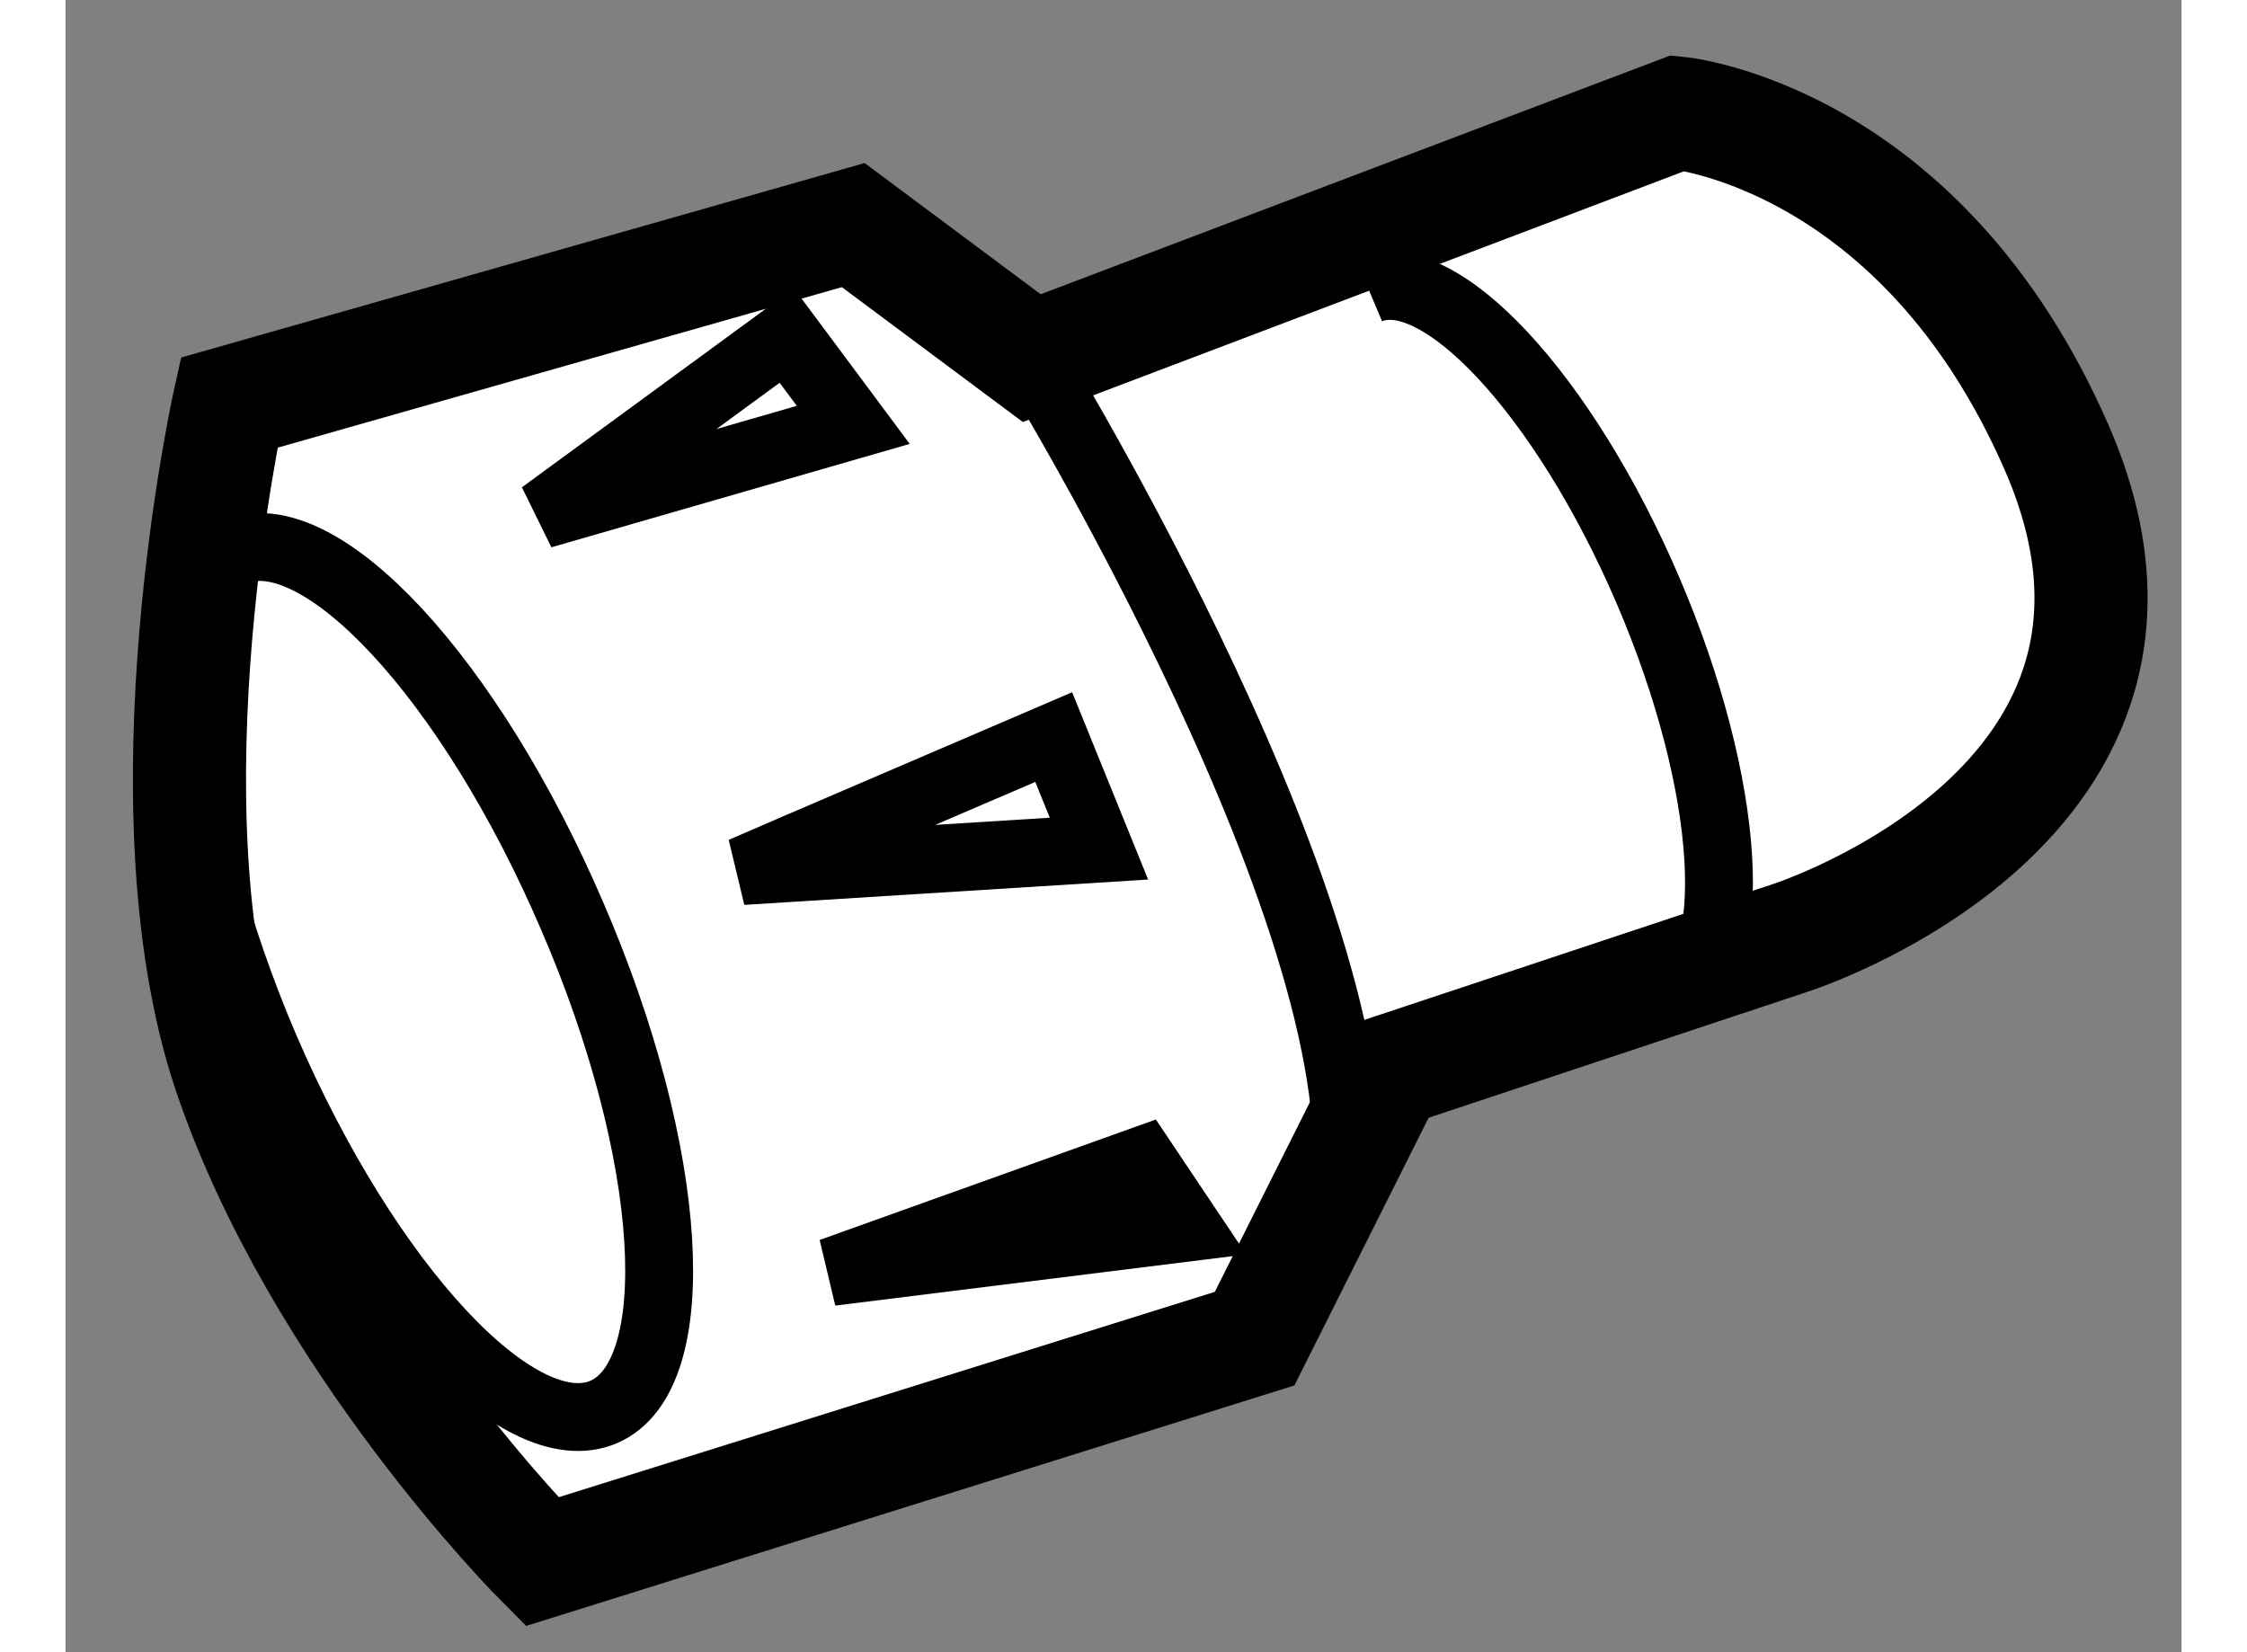
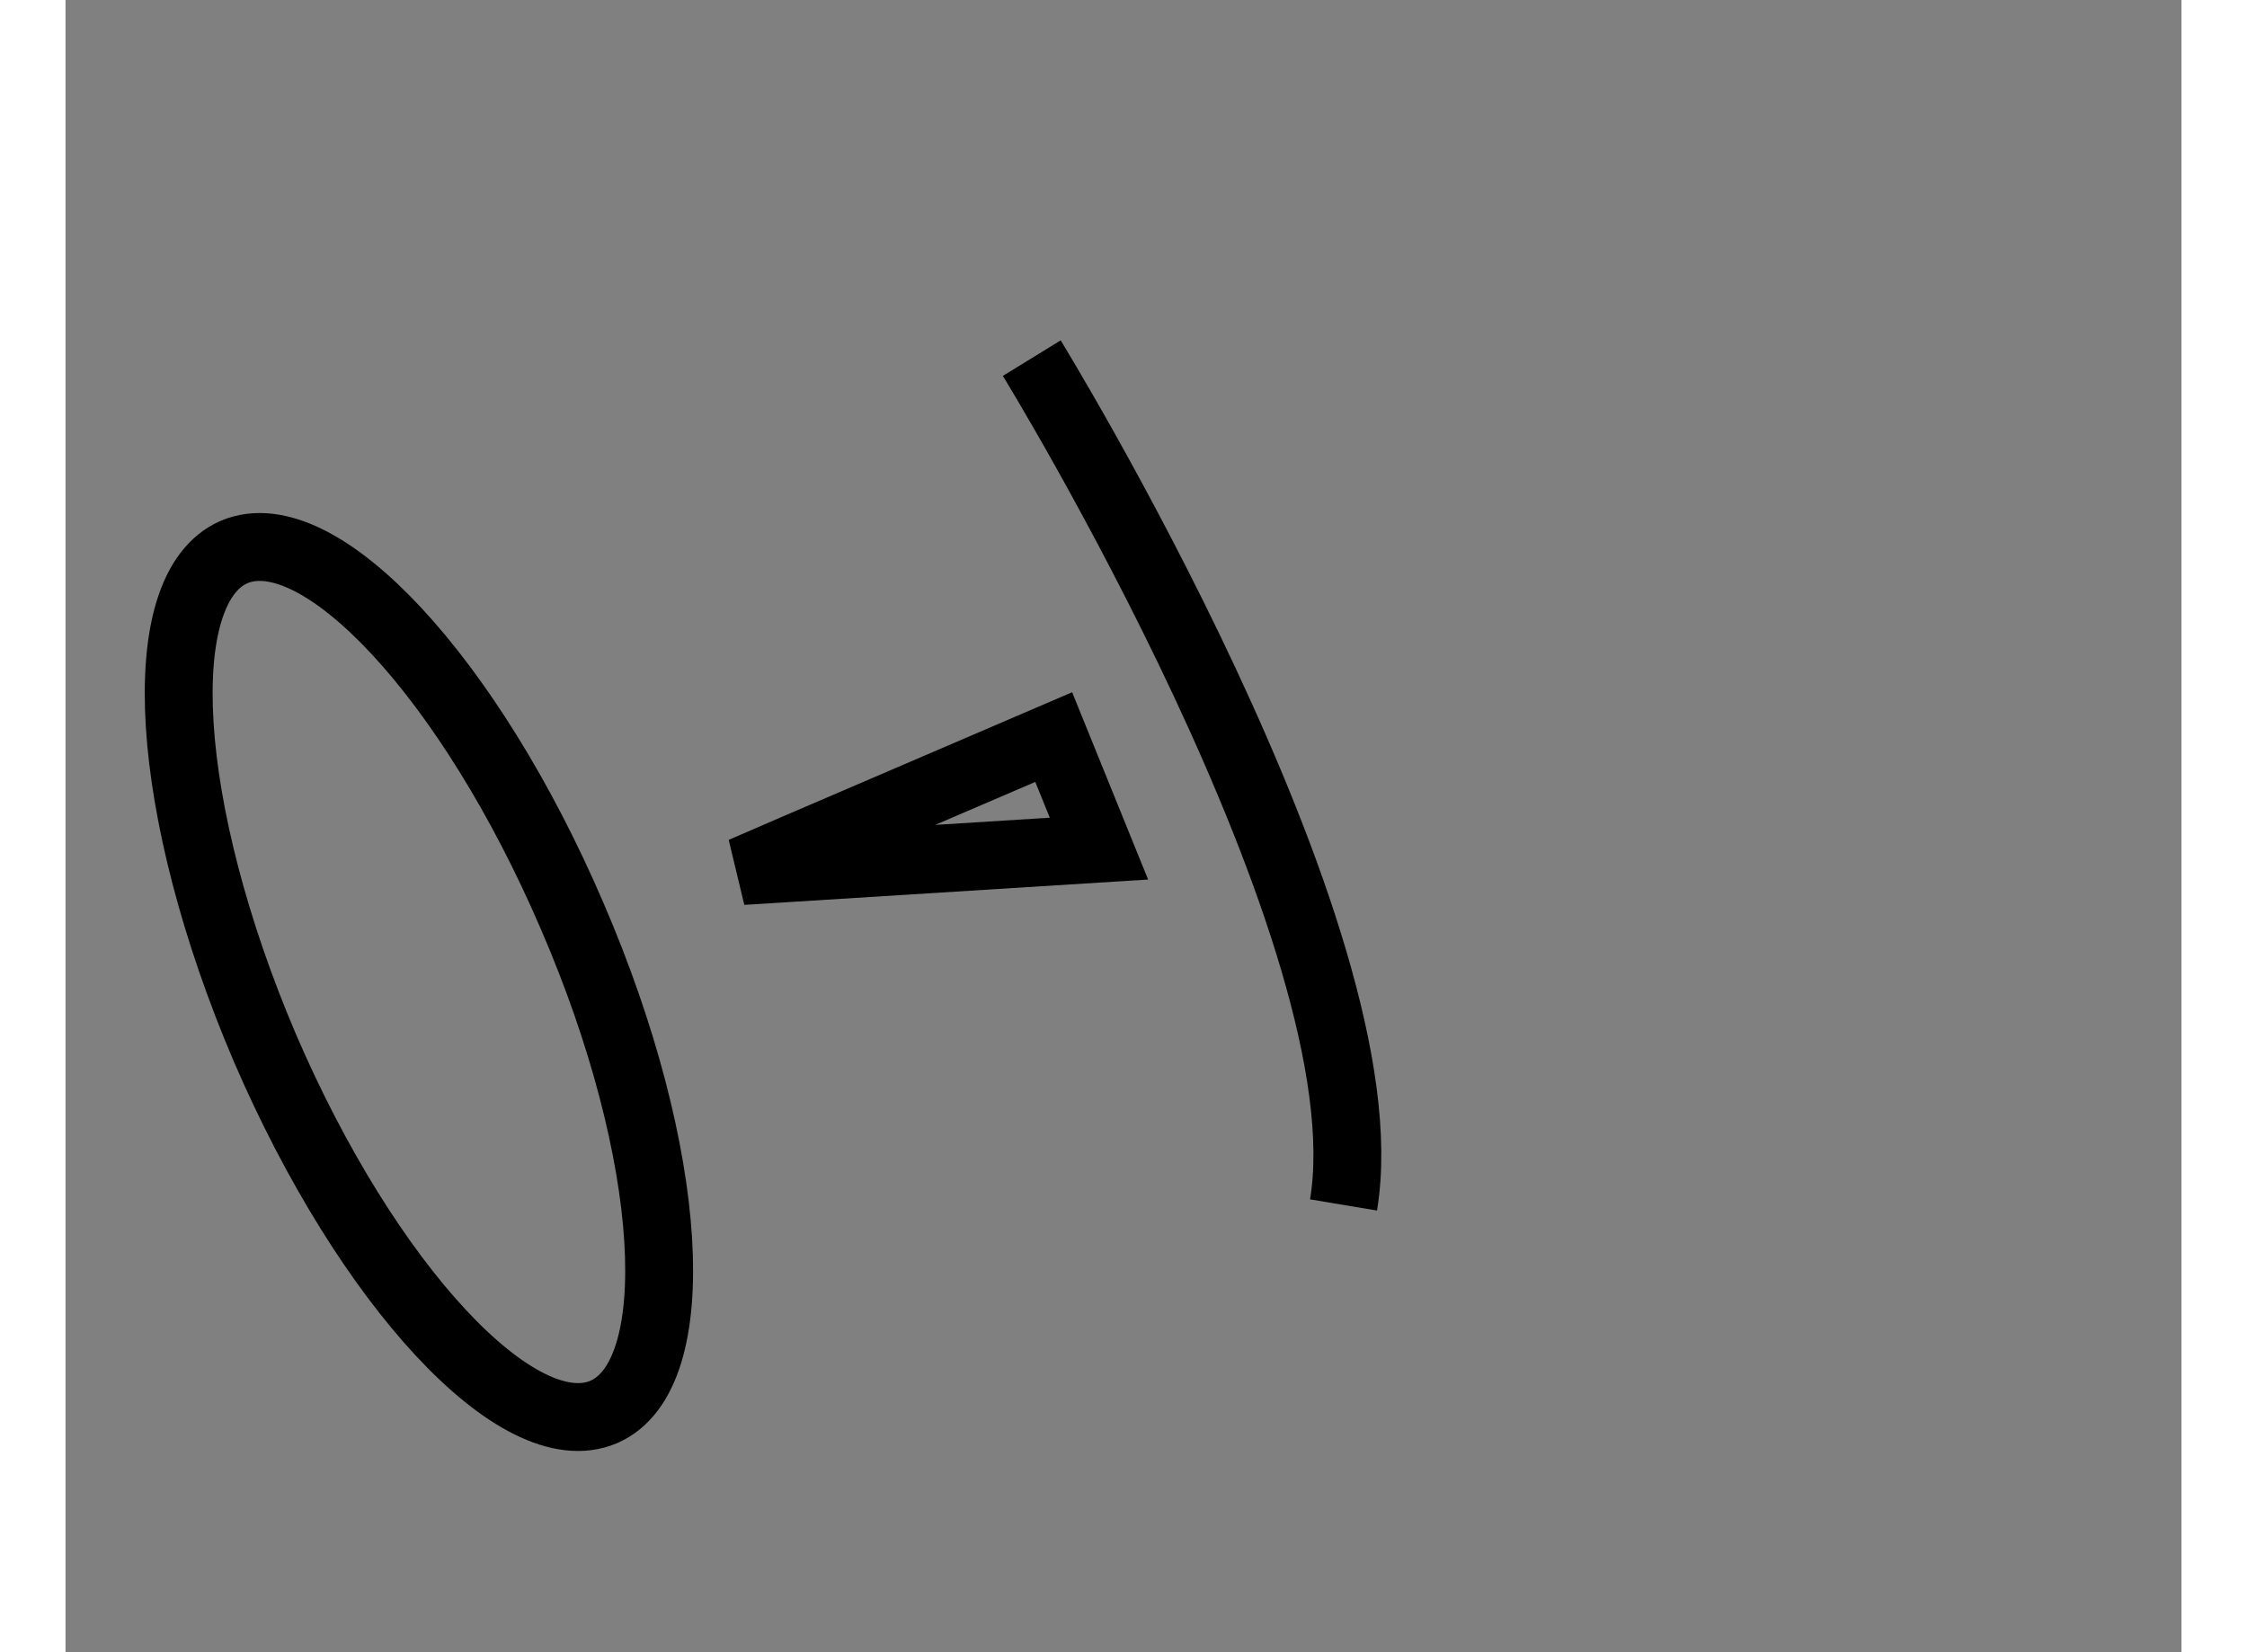
<svg xmlns="http://www.w3.org/2000/svg" version="1.1" x="0px" y="0px" width="244.8px" height="180px" viewBox="205.986 128.507 9.353 7.303" enable-background="new 0 0 244.8 180" xml:space="preserve">
  <rect x="205.986" y="128.507" width="9.353" height="7.303" fill="#808080" stroke="none" />
  <g>
-     <path fill="#FFFFFF" stroke="#000000" stroke-width="0.5" d="M206.709,130.287l2.759-0.785l0.789,0.588l2.856-1.083    c0,0,1.072,0.1,1.674,1.478c0.688,1.576-1.181,2.169-1.181,2.169l-1.772,0.589l-0.592,1.181l-3.15,0.986    c0,0-0.986-0.986-1.383-2.167C206.315,132.061,206.709,130.287,206.709,130.287z" />
    <path fill="none" stroke="#000000" stroke-width="0.3" d="M210.257,130.09c0,0,1.575,2.563,1.378,3.743" />
    <path fill="none" stroke="#000000" stroke-width="0.3" d="M208.226,132.557c0.454,1.051,0.512,2.03,0.139,2.191    c-0.376,0.161-1.045-0.558-1.498-1.61c-0.448-1.049-0.51-2.028-0.136-2.191C207.107,130.787,207.774,131.504,208.226,132.557z" />
-     <path fill="none" stroke="#000000" stroke-width="0.3" d="M211.747,129.789c0.309-0.131,0.861,0.46,1.233,1.326    c0.372,0.867,0.42,1.679,0.113,1.813" />
    <polygon fill="none" stroke="#000000" stroke-width="0.3" points="210.554,132.258 210.354,131.765 209.222,132.251     208.977,132.357   " />
-     <polygon fill="none" stroke="#000000" stroke-width="0.3" points="209.37,134.129 210.746,133.636 210.945,133.933   " />
-     <polygon fill="none" stroke="#000000" stroke-width="0.3" points="208.092,130.782 209.468,130.385 209.174,129.99   " />
  </g>
</svg>